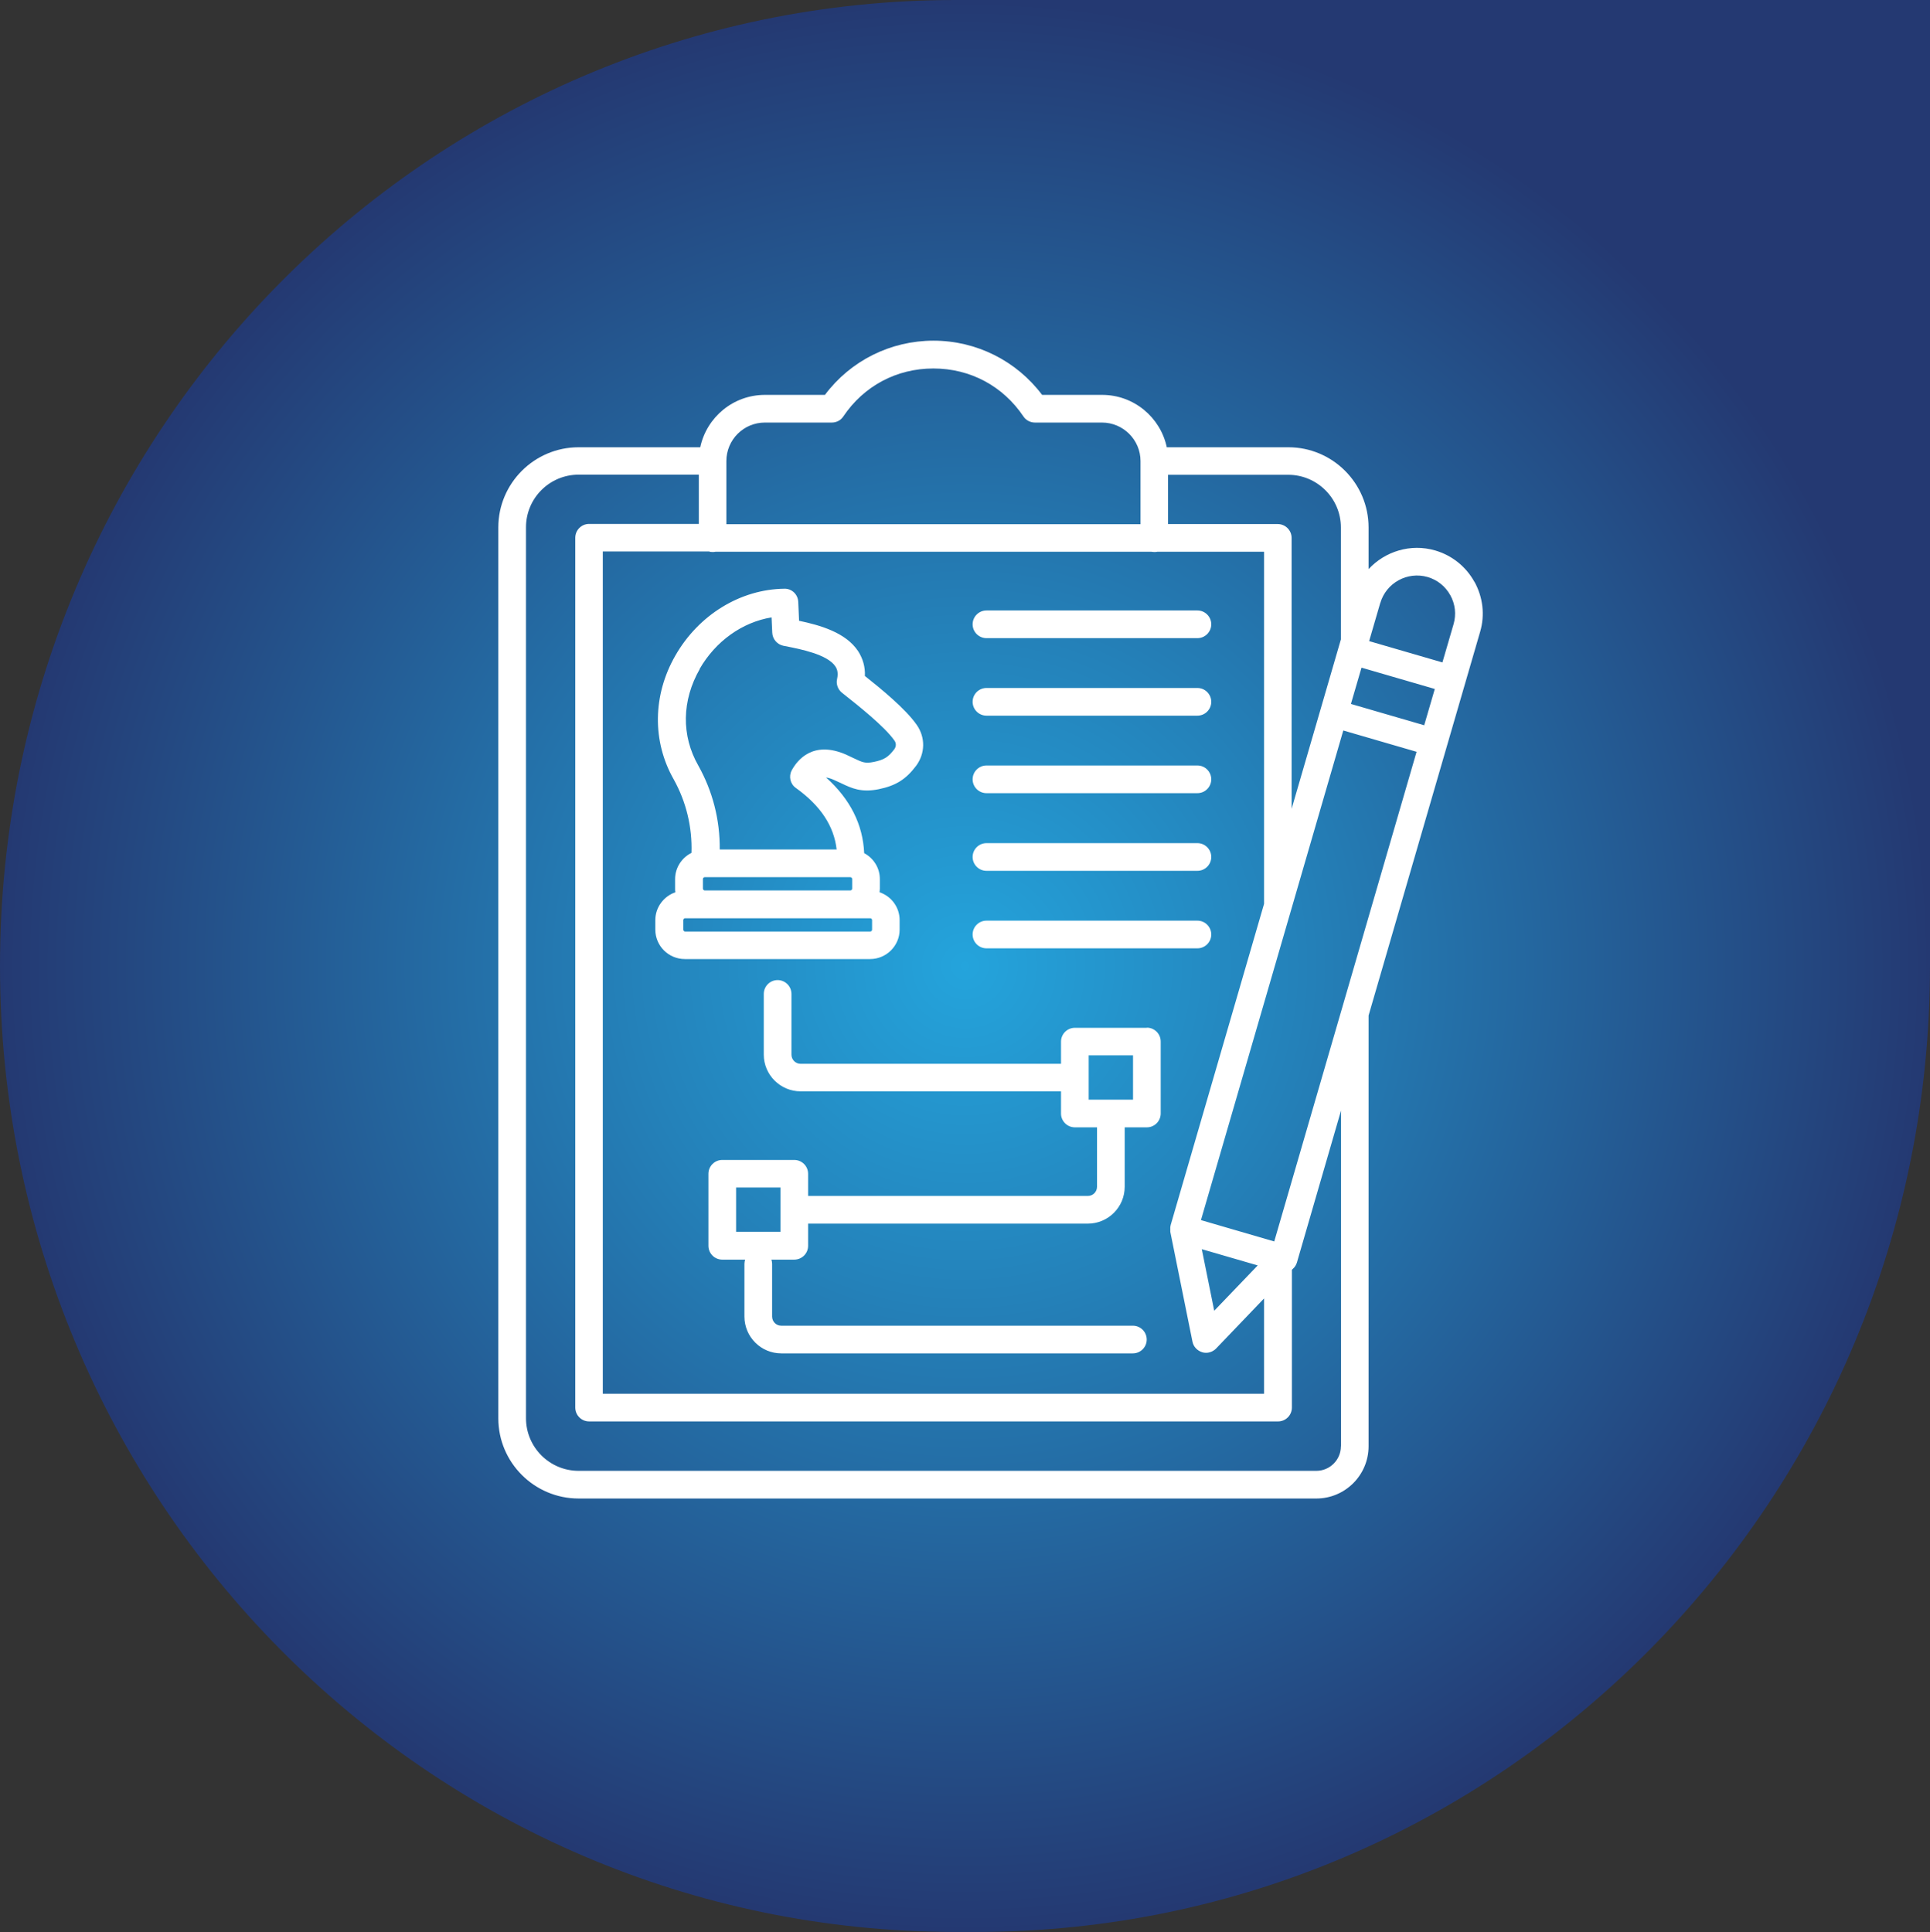
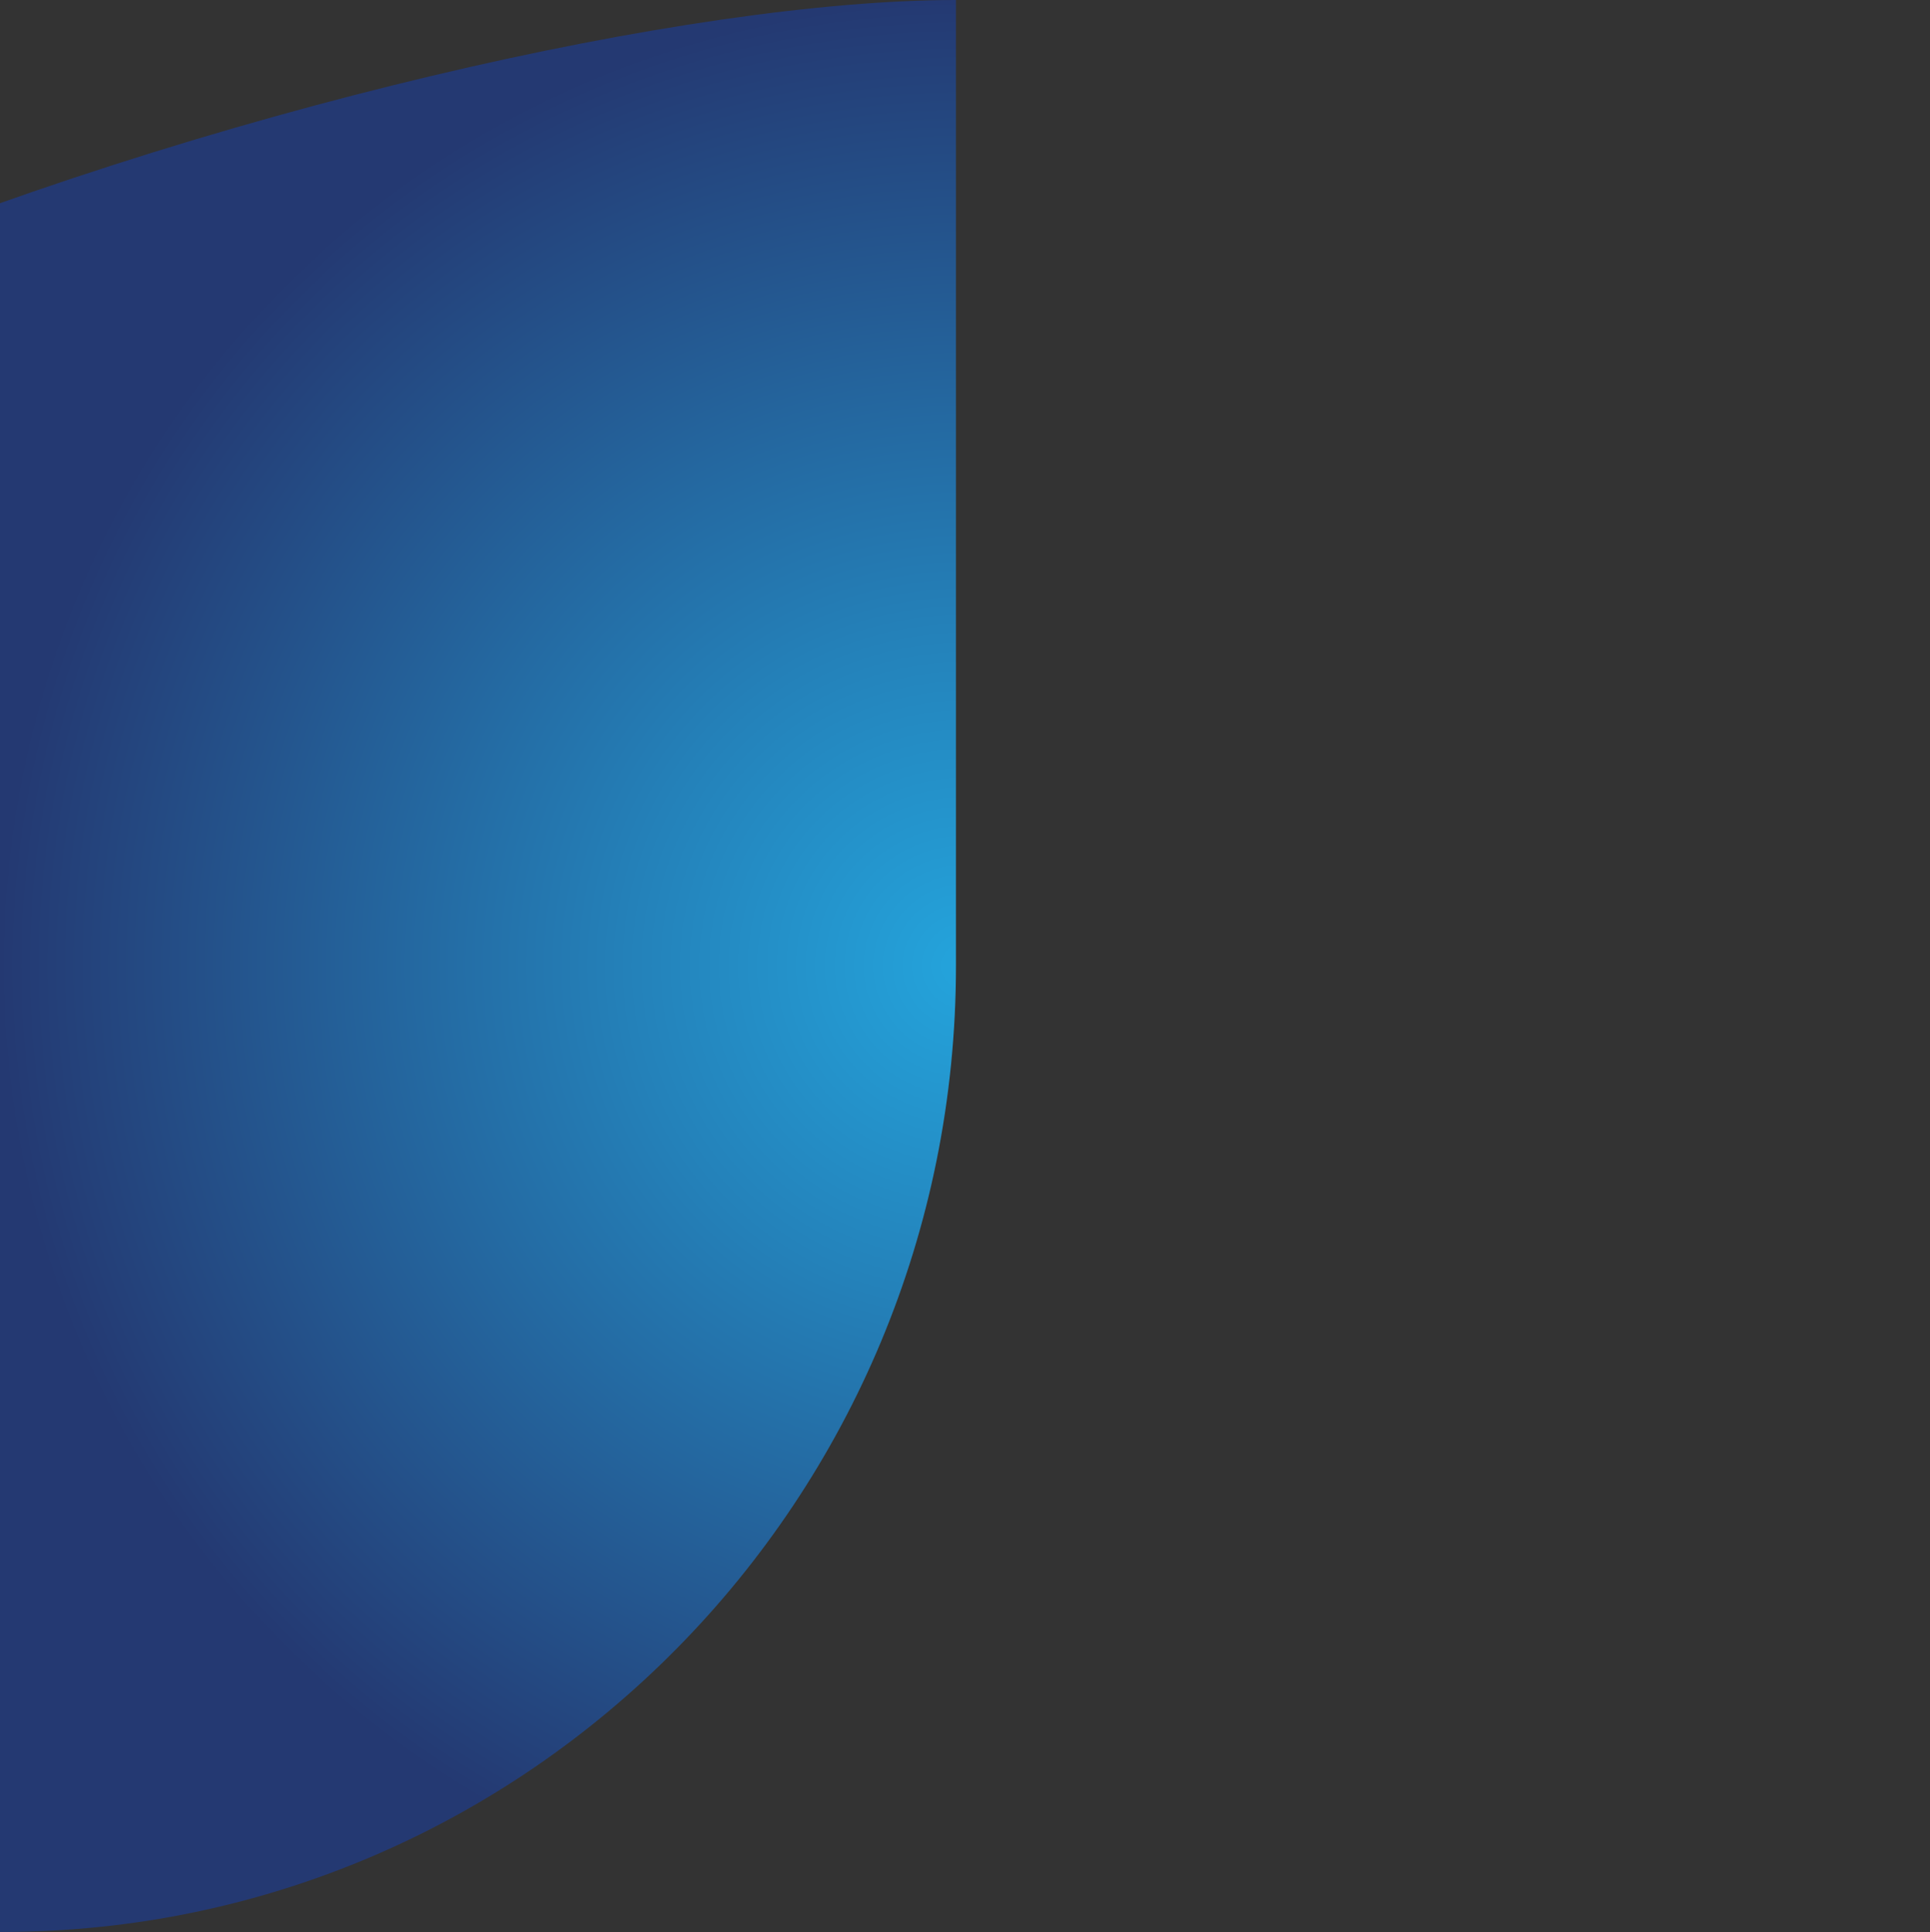
<svg xmlns="http://www.w3.org/2000/svg" id="Layer_2" version="1.1" viewBox="0 0 136.68 136.85">
  <rect x="0" y="0" width="136.68" height="136.85" fill="#333333" stroke="none" />
  <defs>
    <style>
      .st0 {
        fill: url(#radial-gradient);
      }

      .st1 {
        fill: #fff;
      }
    </style>
    <radialGradient id="radial-gradient" cx="68.34" cy="69.58" fx="68.34" fy="69.58" r="68.38" gradientTransform="translate(0 138) scale(1 -1)" gradientUnits="userSpaceOnUse">
      <stop offset="0" stop-color="#24a4dc" />
      <stop offset=".35" stop-color="#2481b9" />
      <stop offset="1" stop-color="#243972" />
    </radialGradient>
  </defs>
  <g id="Layer_1-2">
    <g>
-       <path id="Path_33527" class="st0" d="M67.7,0h68.98v68.42c0,37.78-30.29,68.42-67.56,68.42h-1.42c-37.41.01-67.7-30.64-67.7-68.42S30.29,0,67.7,0Z" />
-       <path class="st1" d="M104.42,41.22c-.6-1.09-1.59-1.88-2.78-2.23-1.75-.51-3.56.07-4.72,1.32v-2.95c0-3.13-2.55-5.68-5.68-5.68h-8.61c-.45-2.12-2.33-3.71-4.58-3.71h-4.25c-1.81-2.41-4.65-3.84-7.69-3.84s-5.88,1.42-7.69,3.84h-4.25c-2.25,0-4.13,1.59-4.58,3.71h-8.61c-3.14,0-5.69,2.55-5.69,5.68v63.1c0,3.13,2.55,5.68,5.69,5.68h52.24c2.04,0,3.7-1.66,3.7-3.7v-30.51l7.9-27.18c.35-1.19.2-2.45-.4-3.54h0ZM97.75,42.71c.42-1.43,1.92-2.25,3.35-1.84.69.2,1.26.66,1.61,1.29.35.63.43,1.36.23,2.05l-.79,2.71-5.19-1.51.79-2.71h0ZM100.86,51.37l-5.19-1.51.75-2.57,5.19,1.51-.75,2.57ZM50.25,39.08c.07.01.14.02.21.02s.14,0,.21-.02h30.87c.07.01.14.02.21.02s.14,0,.21-.02h7.56v24.94l-6.62,22.77s0,0,0,0h0s0,.02,0,.03c0,.02-.01.05-.02.07,0,.01,0,.02,0,.03,0,.02,0,.04,0,.06,0,.01,0,.03,0,.04,0,.02,0,.03,0,.05,0,.02,0,.04,0,.05,0,.01,0,.03,0,.04,0,.02,0,.04,0,.06,0,0,0,.02,0,.03l1.57,7.78c.07.36.34.64.69.75.09.03.18.04.27.04.26,0,.52-.11.71-.3l3.4-3.55v6.75h-46.83v-59.66h7.56ZM85.11,88.48l3.96,1.15-3.08,3.21-.88-4.36ZM90.23,87.93l-5.18-1.51,10.08-34.68,5.19,1.51-10.08,34.68h0ZM94.96,37.36v7.93l-3.49,12v-19.19c0-.54-.44-.98-.98-.98h-7.77v-3.49h8.51c2.05,0,3.73,1.67,3.73,3.73h0ZM54.16,29.93h4.75c.33,0,.63-.16.81-.43,1.45-2.16,3.77-3.4,6.38-3.4s4.93,1.24,6.38,3.4c.18.27.49.43.81.43h4.75c1.5,0,2.73,1.22,2.73,2.73v4.47h-29.33v-4.47c0-1.51,1.22-2.73,2.73-2.73h0ZM94.96,102.44c0,.96-.78,1.74-1.74,1.74h-52.24c-2.06,0-3.73-1.67-3.73-3.73v-63.1c0-2.06,1.67-3.73,3.73-3.73h8.51v3.49h-7.77c-.54,0-.98.44-.98.98v61.61c0,.54.44.98.98.98h48.79c.54,0,.98-.44.98-.98v-9.76l.13-.13s.02-.02.03-.03c.02-.03.04-.05.06-.08.02-.03.04-.05.05-.08.01-.03.03-.05.04-.08.01-.03.03-.06.04-.1,0-.01.01-.02.01-.03l3.12-10.75v23.78h0ZM48.51,67.93h13.11c1.15,0,2.09-.94,2.09-2.08v-.68c0-.91-.59-1.69-1.42-1.97,0-.08.02-.16.02-.25v-.68c0-.8-.45-1.49-1.11-1.84-.09-2.03-.99-3.83-2.7-5.36.16.02.36.08.6.19.18.08.35.16.5.23.71.34,1.39.66,2.63.41,1.21-.25,1.92-.69,2.65-1.66.65-.88.66-2.02.04-2.9-.79-1.14-2.56-2.58-3.67-3.46.03-.64-.14-1.23-.48-1.76-.88-1.33-2.71-1.84-4.18-2.15l-.06-1.34c-.02-.53-.46-.95-.99-.93-3.11.04-6.06,1.85-7.71,4.73-1.61,2.8-1.65,6.08-.12,8.77.89,1.6,1.32,3.39,1.26,5.21-.69.34-1.16,1.05-1.16,1.86v.68c0,.08,0,.17.02.25-.82.28-1.42,1.06-1.42,1.97v.68c0,1.15.94,2.08,2.09,2.08ZM61.76,65.85c0,.07-.06.13-.13.13h-13.11c-.07,0-.13-.06-.13-.13v-.68c0-.07.06-.13.13-.13h13.11c.07,0,.13.06.13.13v.68ZM49.78,62.94v-.68c0-.07.06-.13.13-.13h10.31c.07,0,.13.06.13.13v.68c0,.07-.06.13-.13.13h-10.31c-.07,0-.13-.06-.13-.13h0ZM49.54,47.39c1.14-1.98,3.03-3.32,5.1-3.66l.05,1.09c.02.45.35.83.79.92l.1.02c1.13.22,3.01.59,3.58,1.44.1.15.23.42.12.9-.08.36.06.74.35.97l.19.15c.92.73,2.83,2.24,3.52,3.23.14.19.13.42,0,.61-.43.57-.73.76-1.47.91-.6.12-.79.03-1.4-.26-.17-.08-.35-.17-.55-.26-2.38-1.04-3.48.43-3.85,1.11-.23.43-.11.97.29,1.25,1.76,1.26,2.7,2.7,2.89,4.36h-8.28c.02-2.08-.49-4.11-1.52-5.95-1.21-2.12-1.17-4.61.11-6.84h0ZM81.22,72.8h-5.1c-.54,0-.98.44-.98.98v1.57h-18.44c-.36,0-.65-.29-.65-.65v-4.3c0-.54-.44-.98-.98-.98s-.98.44-.98.98v4.3c0,1.43,1.17,2.6,2.61,2.6h18.44v1.57c0,.54.44.98.98.98h1.57v4.21c0,.36-.29.65-.65.65h-19.81v-1.57c0-.54-.44-.98-.98-.98h-5.1c-.54,0-.98.44-.98.98v5.1c0,.54.44.98.98.98h1.62c-.03.09-.05.2-.05.3v3.73c0,1.44,1.17,2.61,2.61,2.61h24.9c.54,0,.98-.44.98-.98s-.44-.98-.98-.98h-24.9c-.36,0-.65-.29-.65-.65v-3.73c0-.1-.02-.21-.05-.3h1.62c.54,0,.98-.44.98-.98v-1.57h19.81c1.44,0,2.61-1.17,2.61-2.61v-4.21h1.57c.54,0,.98-.44.98-.98v-5.1c0-.54-.44-.98-.98-.98h0ZM55.27,87.25h-3.14v-3.14h3.14v3.14ZM80.24,77.89h-3.14v-3.14h3.14v3.14ZM68.88,55.2c0-.54.44-.98.98-.98h14.94c.54,0,.98.44.98.98s-.44.98-.98.98h-14.94c-.54,0-.98-.44-.98-.98h0ZM68.88,66.19c0-.54.44-.98.98-.98h14.94c.54,0,.98.44.98.98s-.44.98-.98.98h-14.94c-.54,0-.98-.44-.98-.98h0ZM68.88,49.71c0-.54.44-.98.98-.98h14.94c.54,0,.98.44.98.98s-.44.98-.98.98h-14.94c-.54,0-.98-.44-.98-.98h0ZM68.88,44.22c0-.54.44-.98.98-.98h14.94c.54,0,.98.44.98.98s-.44.98-.98.98h-14.94c-.54,0-.98-.44-.98-.98h0ZM68.88,60.7c0-.54.44-.98.98-.98h14.94c.54,0,.98.44.98.98s-.44.98-.98.98h-14.94c-.54,0-.98-.44-.98-.98h0Z" />
+       <path id="Path_33527" class="st0" d="M67.7,0v68.42c0,37.78-30.29,68.42-67.56,68.42h-1.42c-37.41.01-67.7-30.64-67.7-68.42S30.29,0,67.7,0Z" />
    </g>
  </g>
</svg>